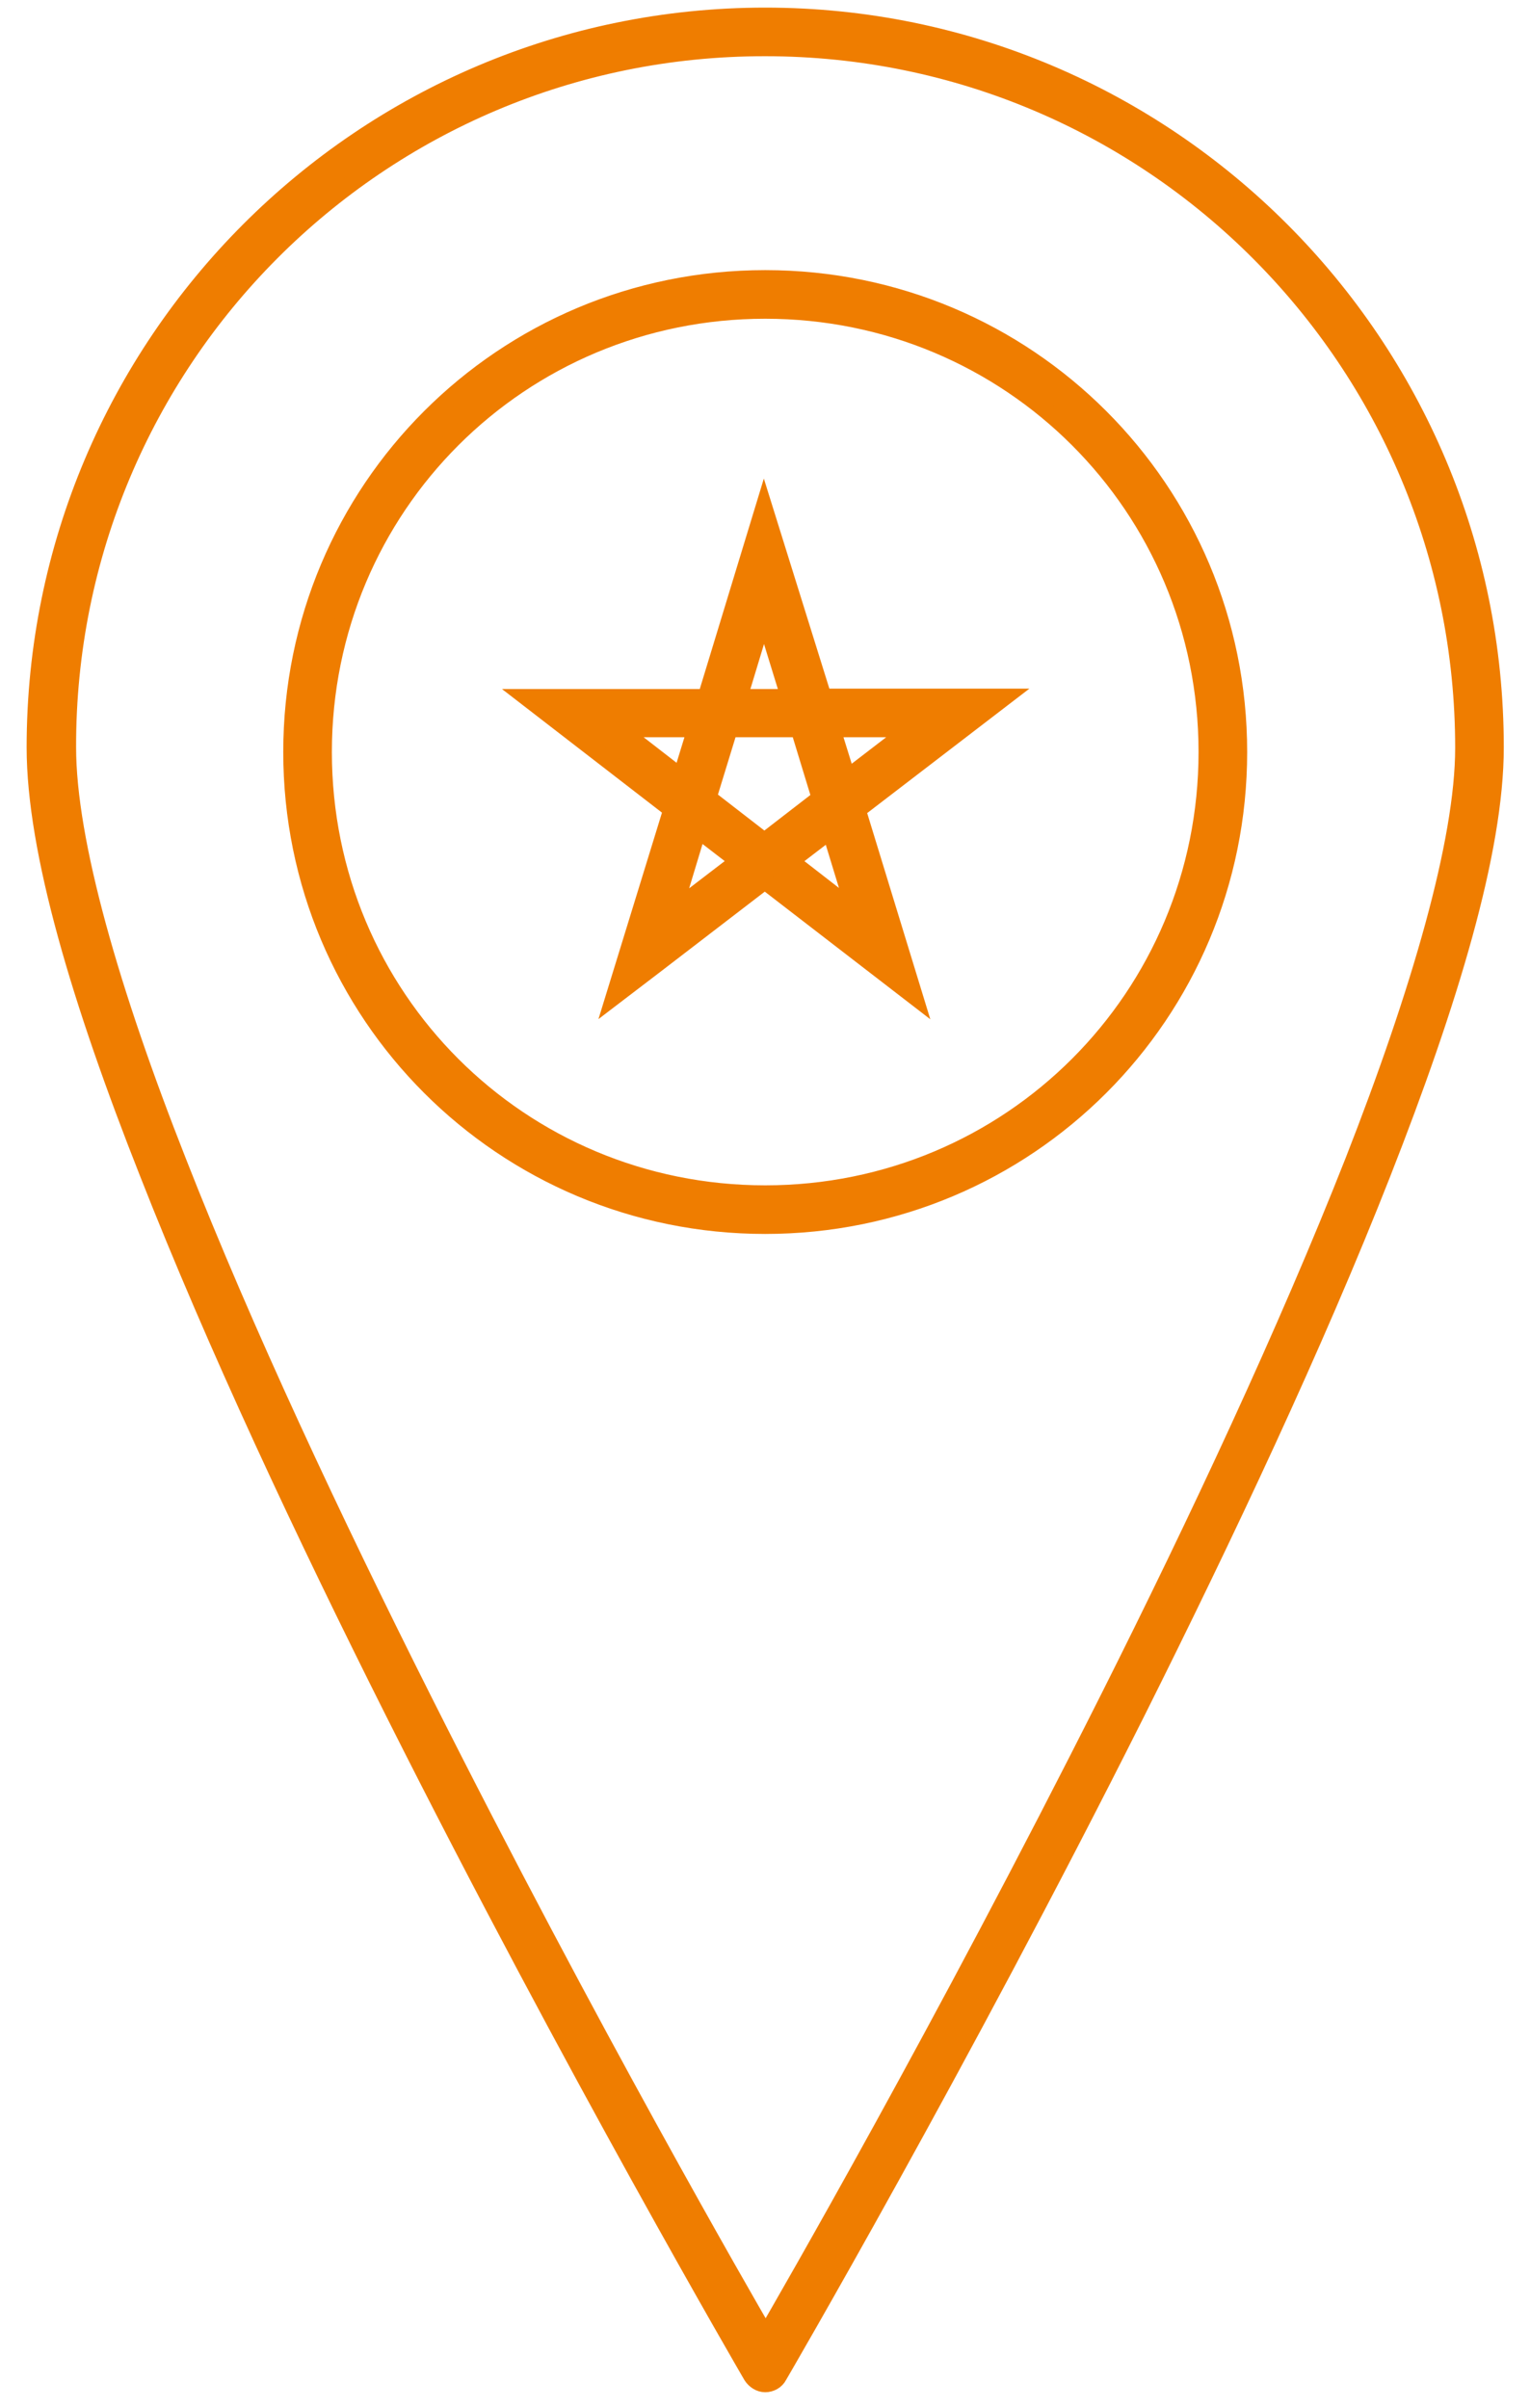
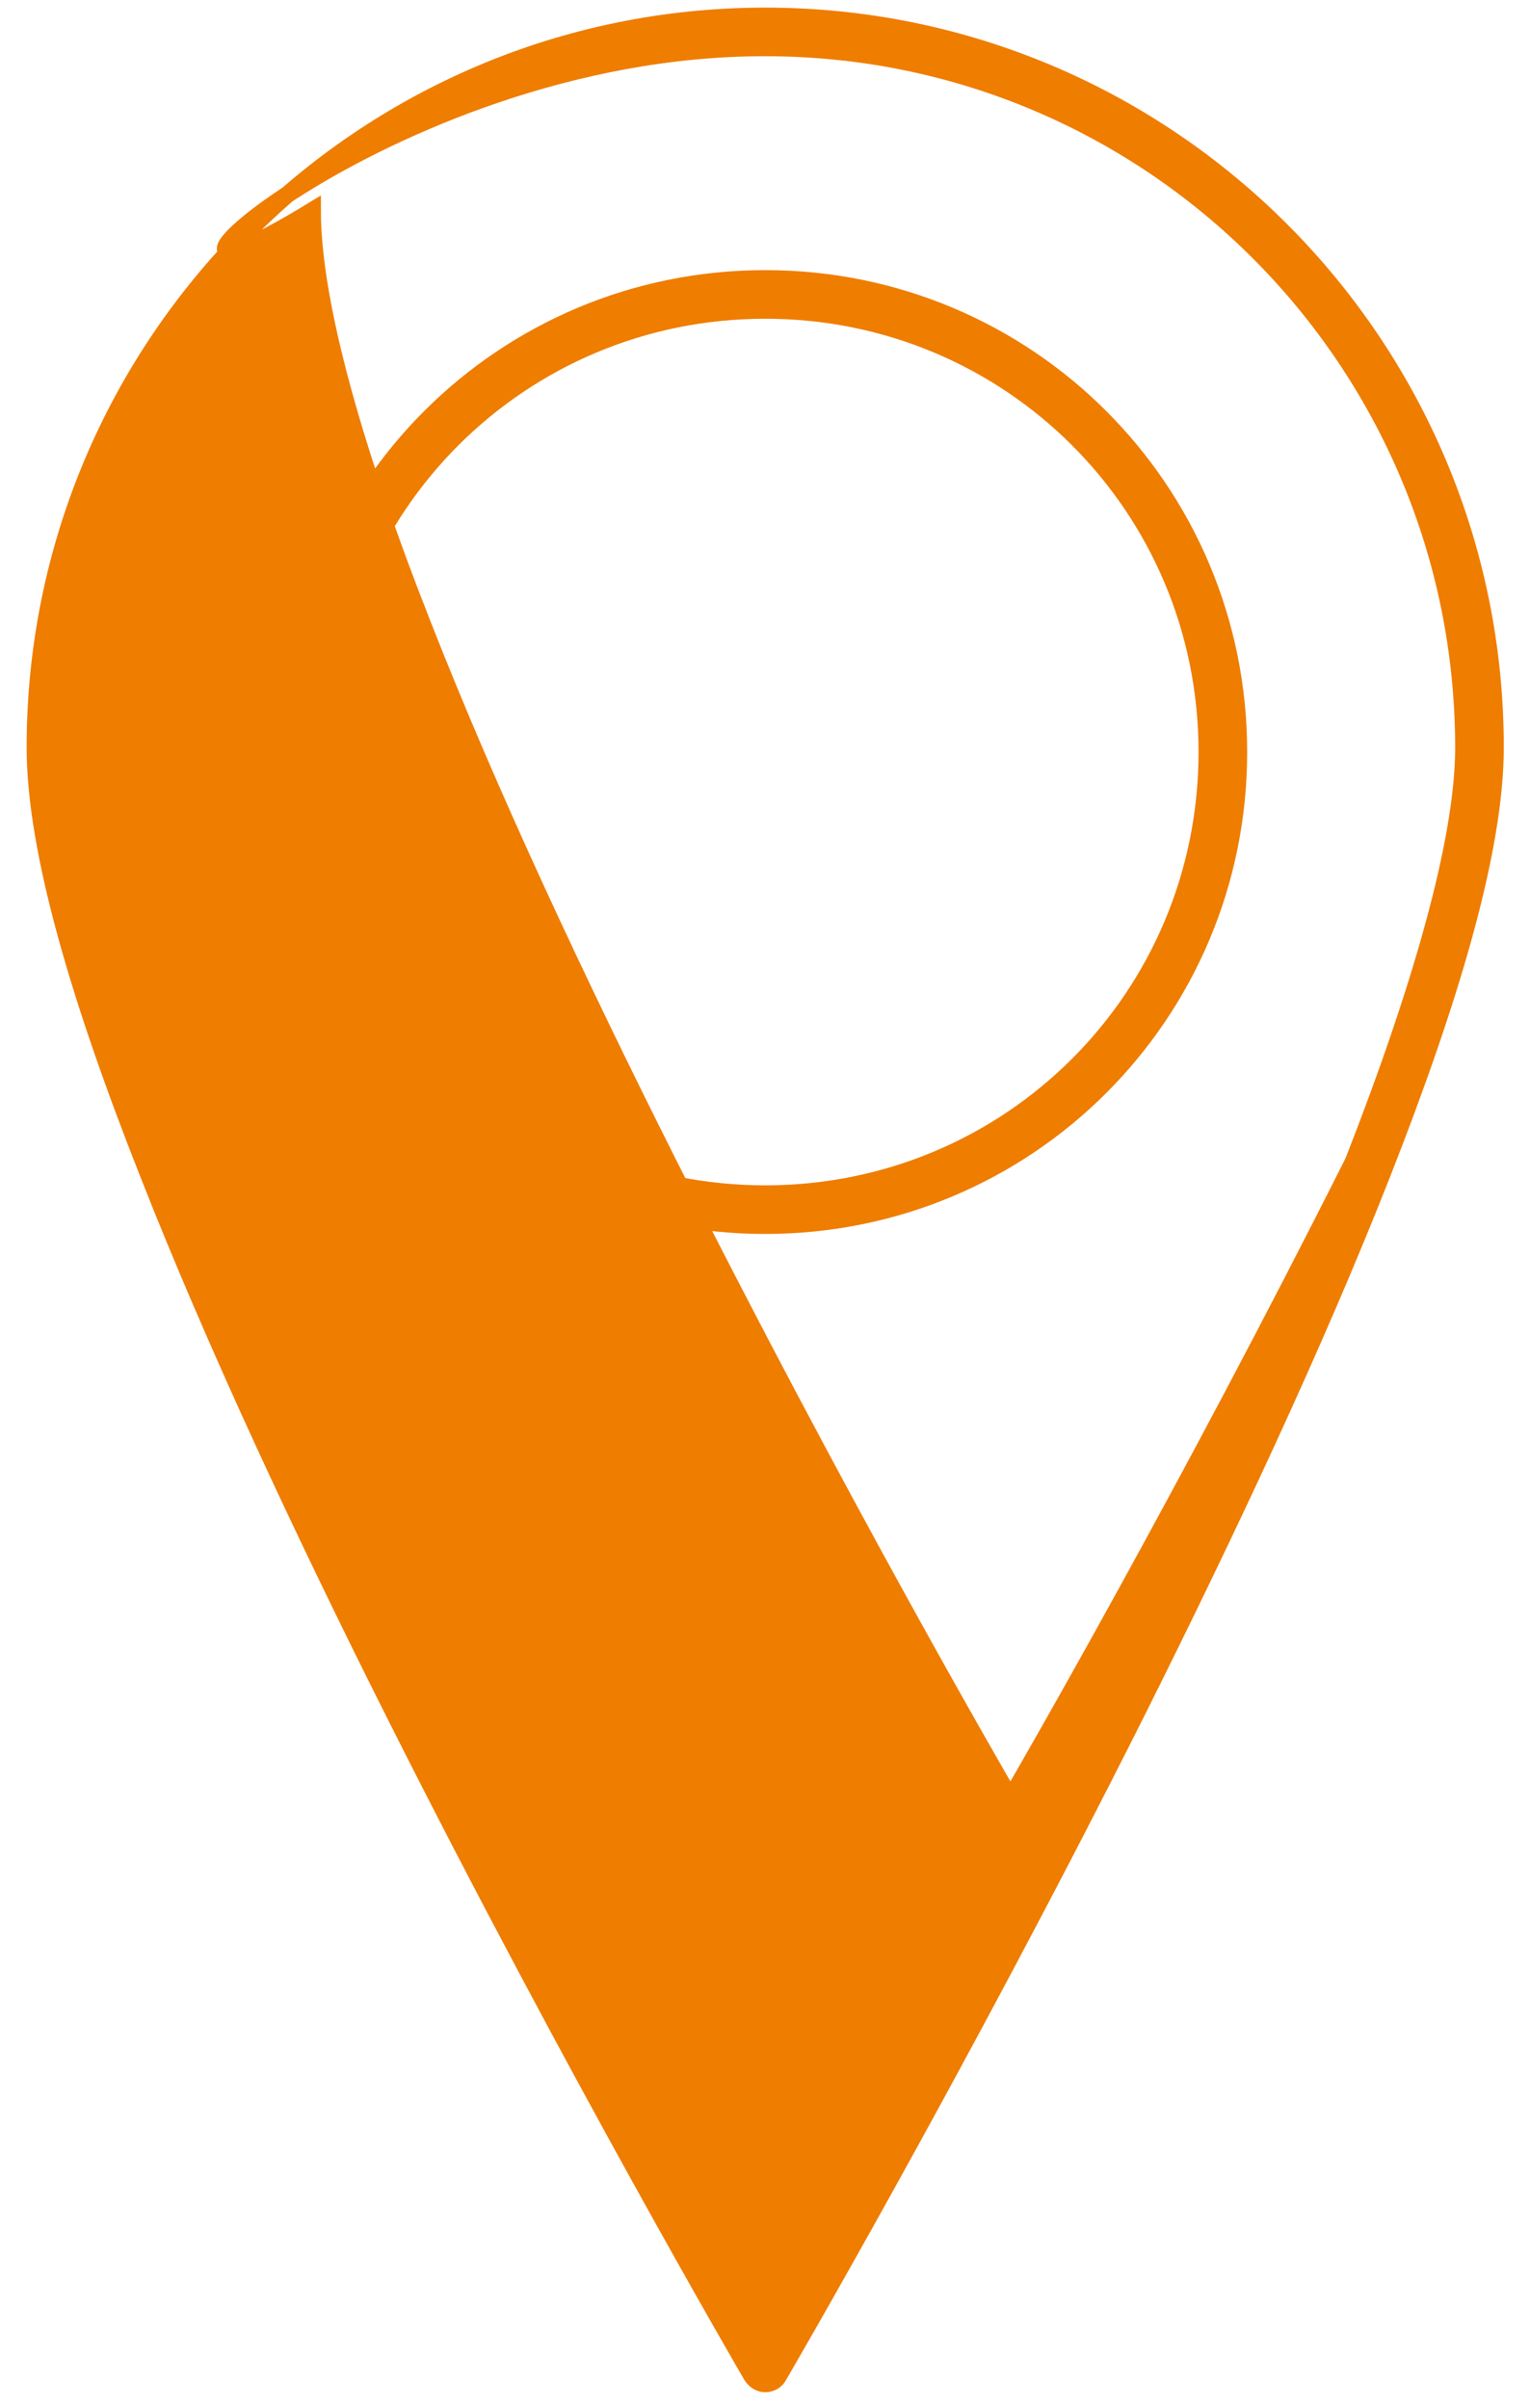
<svg xmlns="http://www.w3.org/2000/svg" version="1.1" id="Livello_1" x="0px" y="0px" viewBox="0 0 361.9 569.7" style="enable-background:new 0 0 361.9 569.7;" xml:space="preserve">
  <style type="text/css">
	.st0{fill-rule:evenodd;clip-rule:evenodd;fill:#EF7D00;stroke:#EF7D00;stroke-width:4;stroke-miterlimit:10;}
	.st1{fill:#EF7D00;stroke:#EF7D00;stroke-width:4;stroke-miterlimit:10;}
</style>
  <g>
-     <path class="st0" d="M180.7,120L167,165h-42.4l34.3,26.5l-13.6,44.2l9.3-7.1l26.3-20.2l35.4,27.3l-13.5-44.1l34.8-26.7h-42.9   L180.7,120z M180.7,145.5l6,19.5h-11.9L180.7,145.5z M146.4,172.4h18.2l-3.5,11.4L146.4,172.4z M172.5,172.4H189l5,16.4L180.8,199   l-13.3-10.3L172.5,172.4z M196.8,172.4h18.7L200.4,184L196.8,172.4L196.8,172.4z M165.1,196.3l9.6,7.4l-15.4,11.8L165.1,196.3   L165.1,196.3z M196.4,196.5l5.8,19l-15.2-11.8L196.4,196.5L196.4,196.5z" />
    <path class="st1" d="M181,289.9c-62,0-112-50-112-112s50-112,112-112s112,50,112,112S243,289.9,181,289.9z M181,282.4   c58,0,104.5-46.6,104.5-104.5c0-58-46.6-104.5-104.5-104.5S76.5,119.9,76.5,177.9C76.5,235.9,123,282.4,181,282.4z" />
-     <path class="st1" d="M181,3.8C85.7,3.8,8.3,81.3,8.3,176.8c0,24.5,10.7,60.2,26.7,100.7C50.9,318,72,363,93.2,405.2   c42.3,84.2,84.6,156.8,84.6,156.8c0.7,1.1,1.9,1.9,3.2,1.9c1.3,0,2.6-0.7,3.2-1.9c0,0,42.3-72.5,84.6-156.8   C289.9,363,311.1,318,327,277.5c15.9-40.5,26.7-76.2,26.7-100.7C353.7,81.3,276.3,3.8,181,3.8L181,3.8z M181,11.3   c91.3,0,165.2,74.1,165.2,165.6c0,22.2-10.4,57.8-26.1,97.9c-15.8,40.1-36.8,85-57.9,127c-39.6,78.8-76.4,142.5-81.1,150.6   c-4.7-8.1-41.5-71.8-81.1-150.6c-21.1-42-42.2-86.9-57.9-127c-15.8-40.1-26.1-75.7-26.1-98C15.8,85.3,89.7,11.2,181,11.3L181,11.3z   " />
+     <path class="st1" d="M181,3.8C85.7,3.8,8.3,81.3,8.3,176.8c0,24.5,10.7,60.2,26.7,100.7C50.9,318,72,363,93.2,405.2   c42.3,84.2,84.6,156.8,84.6,156.8c0.7,1.1,1.9,1.9,3.2,1.9c1.3,0,2.6-0.7,3.2-1.9c0,0,42.3-72.5,84.6-156.8   C289.9,363,311.1,318,327,277.5c15.9-40.5,26.7-76.2,26.7-100.7C353.7,81.3,276.3,3.8,181,3.8L181,3.8z M181,11.3   c91.3,0,165.2,74.1,165.2,165.6c0,22.2-10.4,57.8-26.1,97.9c-39.6,78.8-76.4,142.5-81.1,150.6   c-4.7-8.1-41.5-71.8-81.1-150.6c-21.1-42-42.2-86.9-57.9-127c-15.8-40.1-26.1-75.7-26.1-98C15.8,85.3,89.7,11.2,181,11.3L181,11.3z   " />
  </g>
</svg>